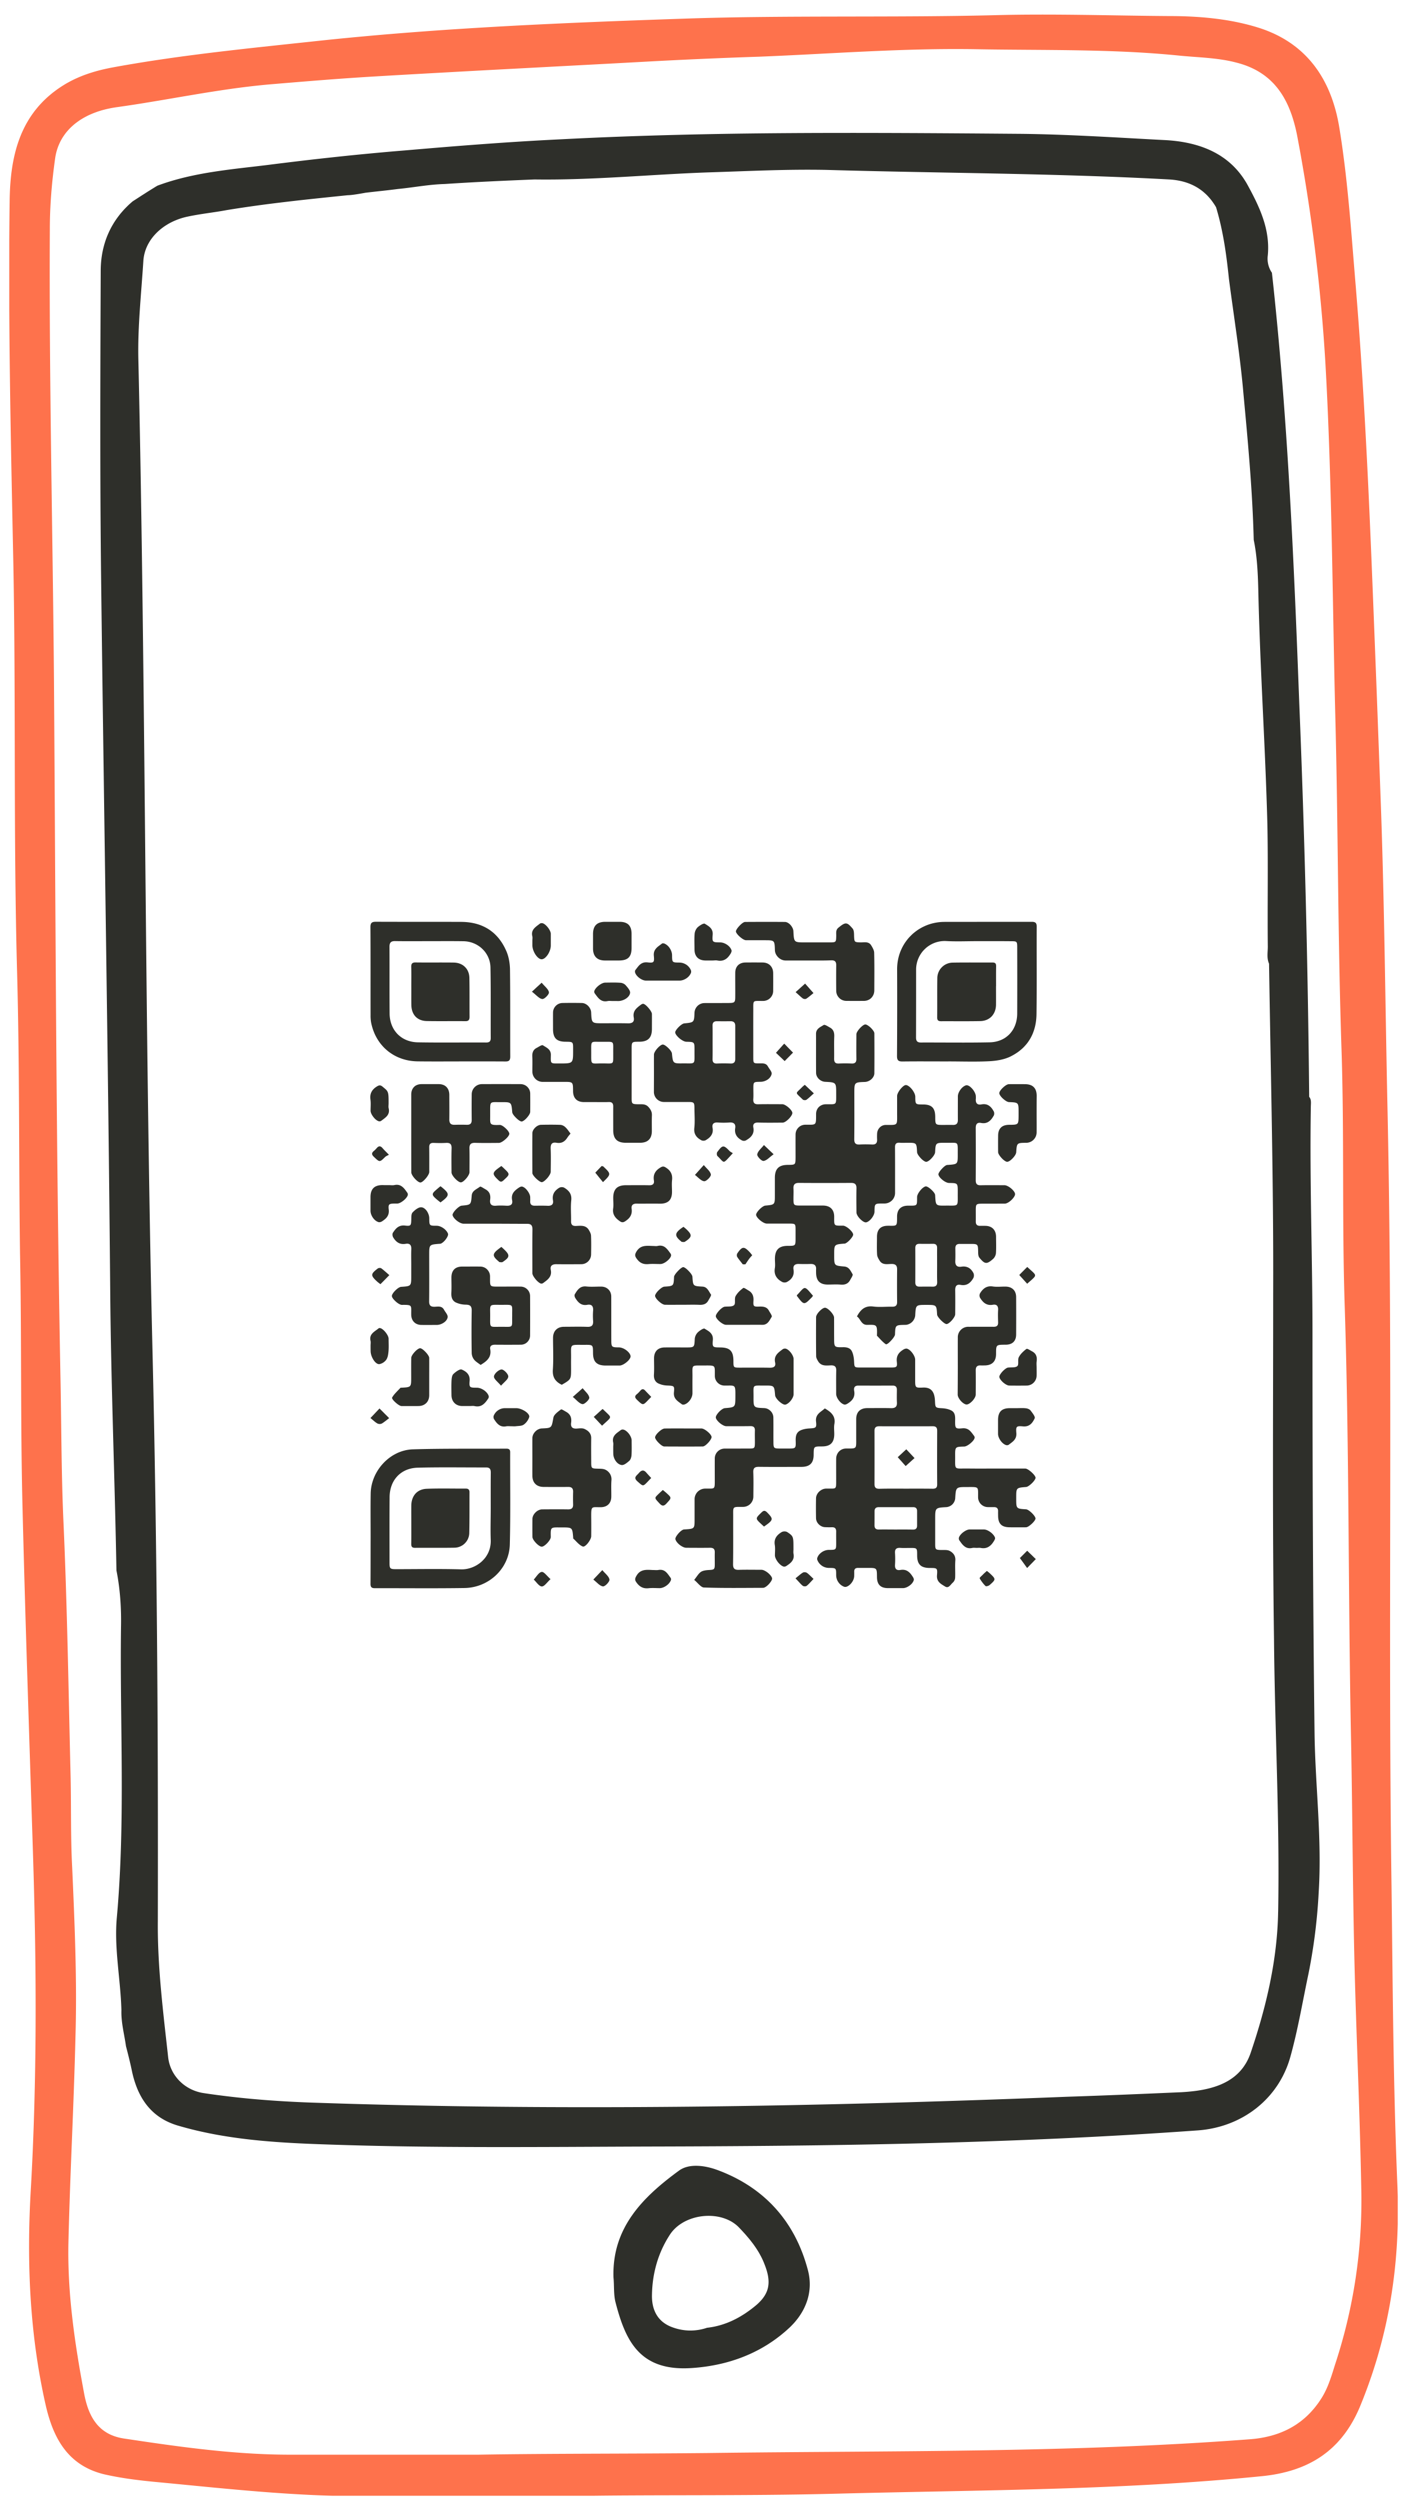
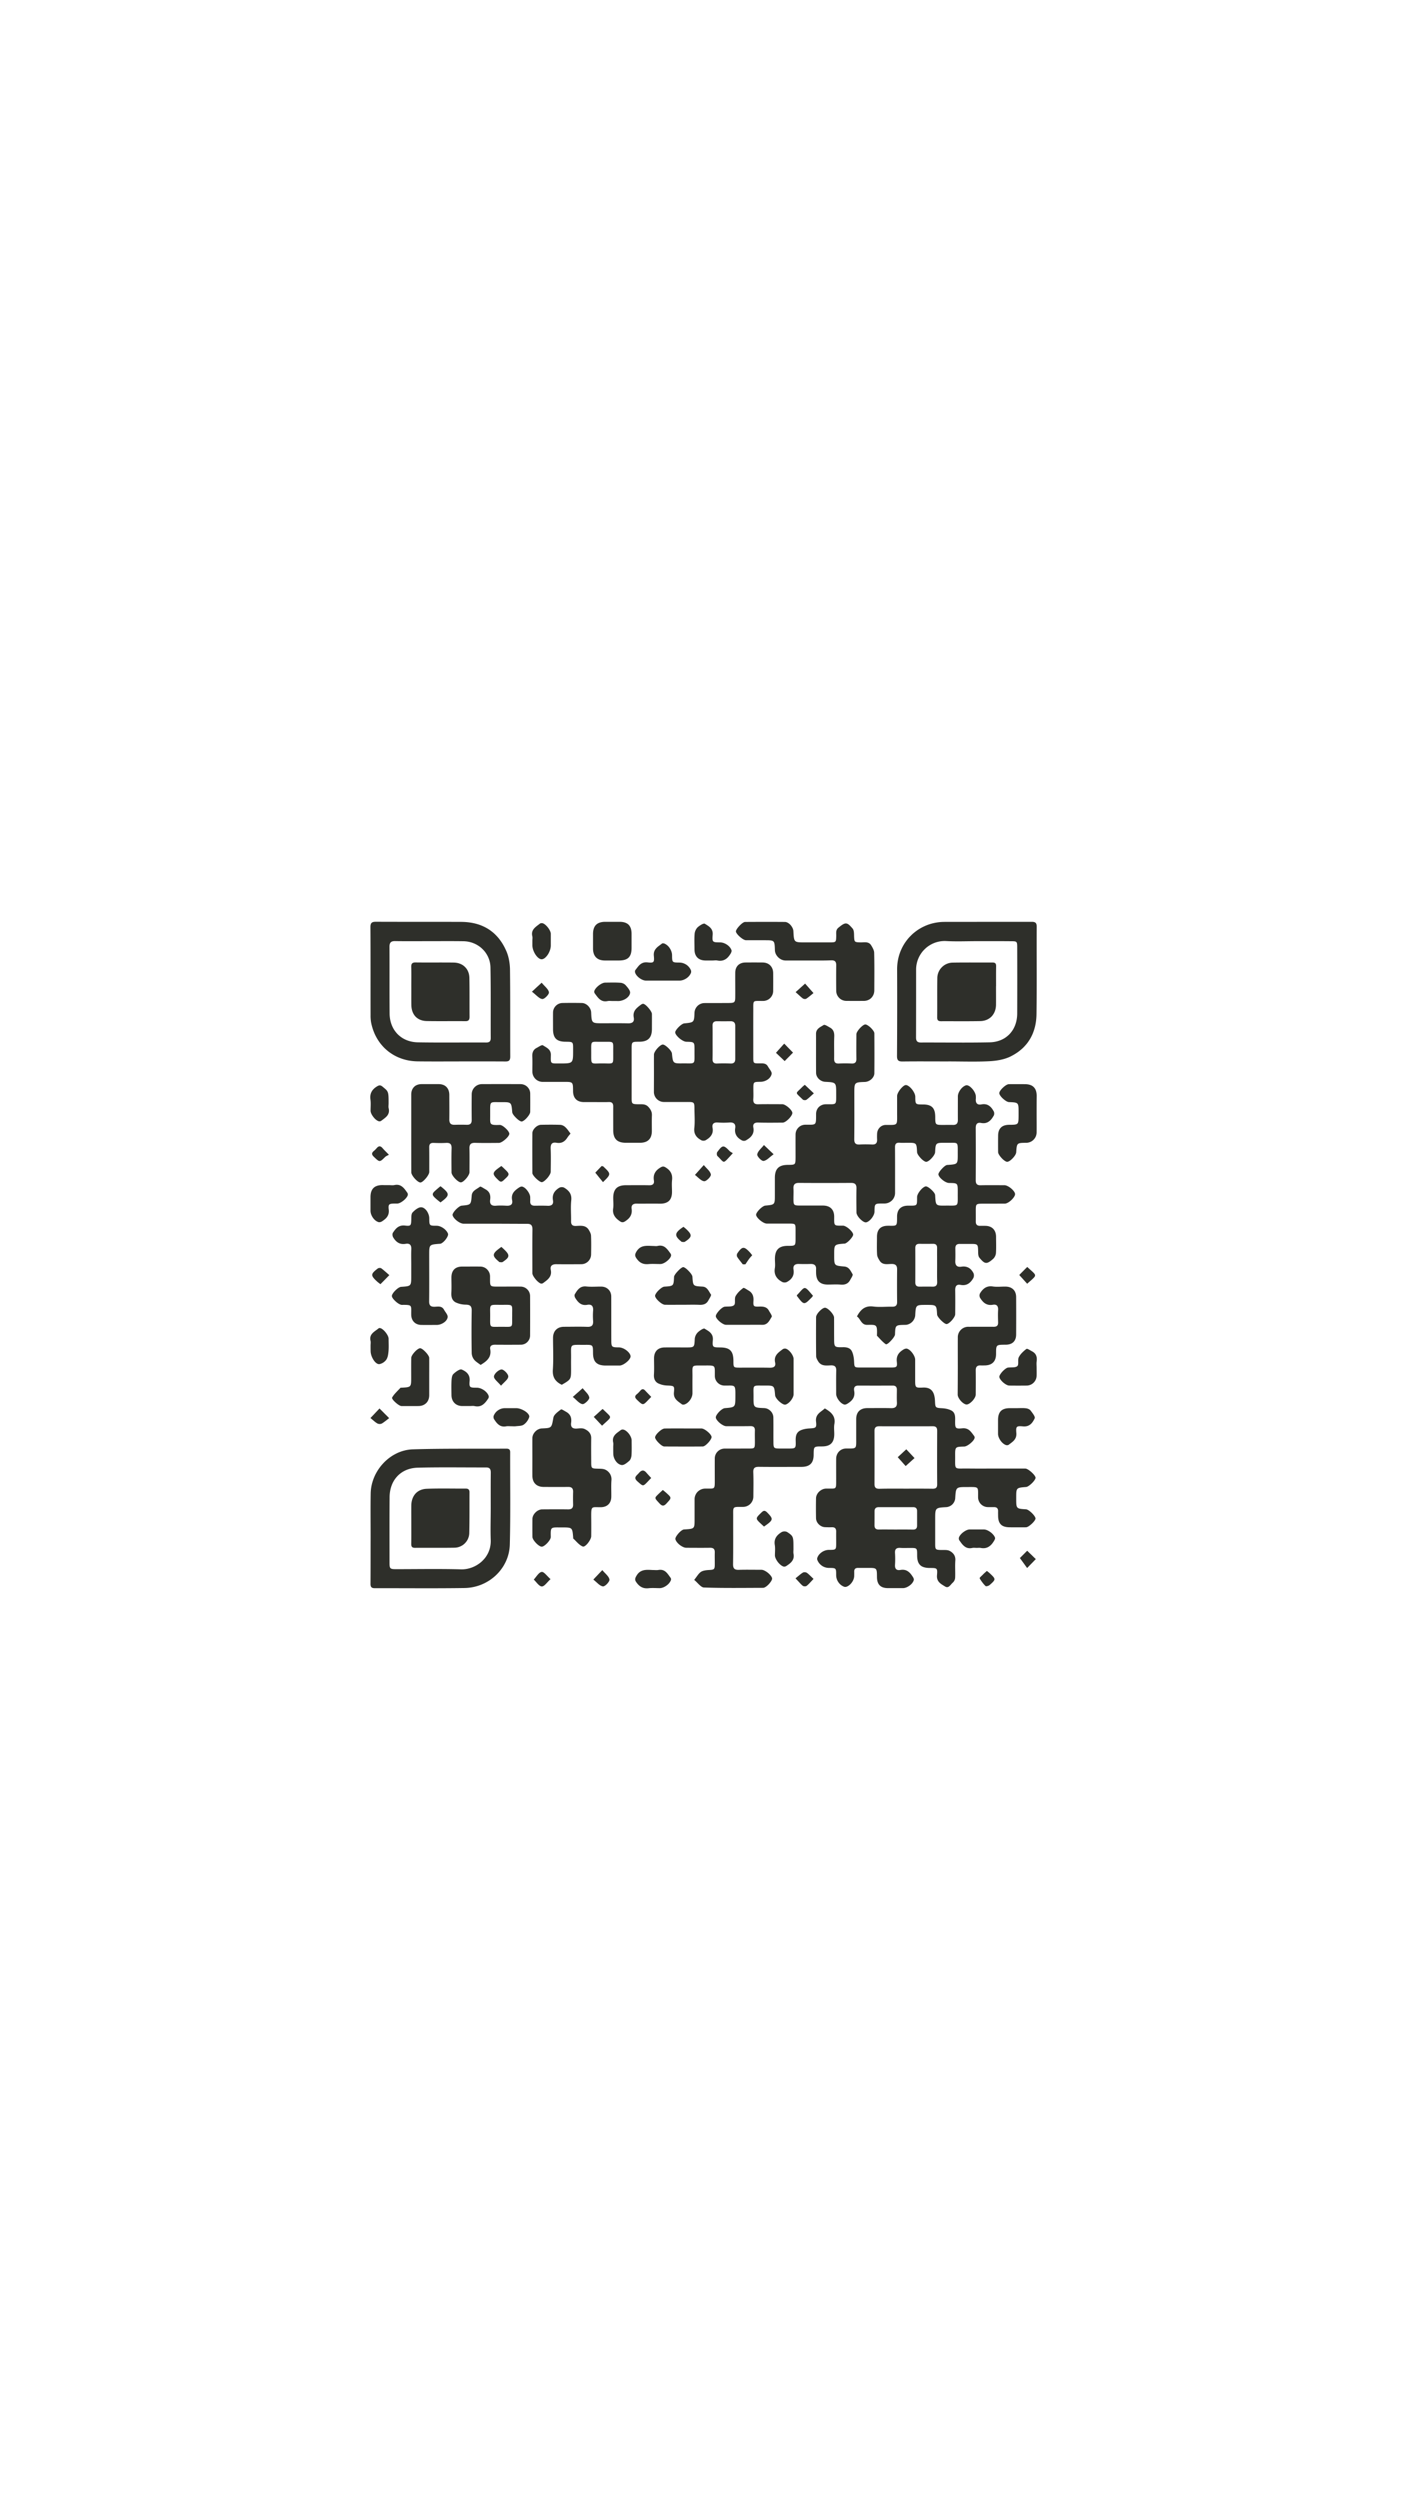
<svg xmlns="http://www.w3.org/2000/svg" width="76" height="135" fill="none">
  <g clip-path="url(#a)">
    <path fill="#FE724C" d="M75.478 117.935c-.224-5.331-.246-10.684-.313-16.036-.202-14.11.089-28.22-.224-42.308-.112-5.196-.157-10.415-.335-15.61a2719.63 2719.63 0 0 0-.514-13.506c-.202-4.972-.448-9.944-.85-14.894-.246-2.889-.425-5.8-.894-8.667-.425-2.643-1.788-4.636-4.449-5.443-1.542-.47-3.174-.604-4.784-.604C59.963.844 56.811.732 53.66.822 48.16.956 42.661.822 37.162 1c-6.617.224-13.212.493-19.784 1.187-3.734.403-7.49.762-11.178 1.433-1.006.18-1.99.47-2.883 1.053C1.08 6.13.567 8.392.522 10.744c-.09 6.607.067 13.214.201 19.82.135 7.325 0 14.67.202 21.994.134 5.04.089 10.079.156 15.118.09 4.547.022 9.116.134 13.685.157 6.405.38 12.81.581 19.216.18 5.89.202 11.803-.134 17.694-.223 3.852-.067 7.704.783 11.512.402 1.836 1.185 3.337 3.152 3.829.872.202 1.743.314 2.638.404 3.822.358 7.645.806 11.512.783 3.398-.022 6.819 0 11.044 0 4.27-.089 9.344 0 14.418-.134 7.646-.201 15.29-.179 22.914-.941 2.548-.246 4.359-1.366 5.365-3.829 1.587-3.875 2.168-7.817 1.99-11.96Zm-3.309 9.586c-.224.694-.402 1.388-.805 2.015-.916 1.434-2.258 2.083-3.912 2.195-9.724.739-19.47.605-29.217.739-4.248.045-8.495.023-12.385.09H15.68c-3.018 0-6.014-.426-8.987-.874-1.319-.201-1.9-1.097-2.146-2.419-.514-2.732-.916-5.464-.85-8.219.09-3.696.291-7.369.38-11.064.09-3.046-.044-6.092-.178-9.138-.09-1.702-.045-3.404-.09-5.129-.111-4.502-.178-9.004-.38-13.505-.111-2.486-.111-4.972-.156-7.458-.246-12.7-.268-25.398-.358-38.12-.067-8.085-.268-16.17-.223-24.255 0-1.3.111-2.576.29-3.853.224-1.478 1.453-2.463 3.286-2.732 2.75-.38 5.477-.986 8.25-1.232 1.855-.157 3.733-.313 5.588-.425 4.94-.292 9.858-.538 14.799-.807 2.034-.112 4.068-.201 6.103-.268 3.912-.157 7.801-.47 11.714-.404 3.62.068 7.265-.022 10.886.336 1.05.112 2.124.112 3.152.381 2.08.515 2.929 2.016 3.309 3.964a96.838 96.838 0 0 1 1.52 12.207c.358 6.338.38 12.699.536 19.037.157 6.025.135 12.027.336 18.052.156 4.68.022 9.34.178 14.02.246 7.727.18 15.454.336 23.158.09 4.502.09 9.004.223 13.506.112 3.695.269 7.368.336 11.064a28.23 28.23 0 0 1-1.364 9.138Z" />
    <path fill="#2E2F2A" d="M71.007 93.679c-.09-7.234-.112-14.491-.112-21.725 0-4.054-.157-8.108-.09-12.162 0-.201.045-.403-.089-.56-.067-7.1-.246-14.2-.536-21.276-.291-7.75-.626-15.522-1.476-23.226a1.345 1.345 0 0 1-.223-.94c.134-1.412-.447-2.621-1.096-3.808-.983-1.77-2.727-2.33-4.493-2.419-2.616-.134-5.231-.313-7.869-.336-8.204-.067-16.43-.134-24.635.291-2.839.135-5.678.359-8.517.605-2.481.202-4.94.47-7.4.784-2.011.246-4.046.403-5.968 1.12-.447.269-.894.56-1.341.85-1.163.986-1.722 2.285-1.722 3.763-.022 5.577-.044 11.132.023 16.709.156 12.833.38 25.666.492 38.522.044 4.972.245 9.944.335 14.939.201 1.007.268 2.038.246 3.068-.067 5.218.246 10.437-.224 15.655-.156 1.68.201 3.337.246 5.017-.022.672.157 1.299.246 1.949.112.425.224.873.313 1.299.29 1.411.984 2.531 2.459 2.979 2.638.783 5.387.94 8.092 1.03 5.746.201 11.513.134 17.258.112 9.948-.023 19.873-.157 29.799-.874 2.37-.179 4.36-1.702 4.985-4.009.403-1.456.648-2.934.961-4.412a29.97 29.97 0 0 0 .56-4.457c.178-2.867-.18-5.689-.224-8.488Zm-1.968 9.563c-.044 2.621-.648 5.151-1.475 7.593-.559 1.679-2.146 2.06-3.755 2.15-2.057.089-4.136.179-6.193.246-13.591.538-27.205.784-40.797.314-1.945-.068-3.912-.224-5.835-.515-1.006-.157-1.788-.941-1.9-1.927-.268-2.441-.581-4.882-.559-7.346.023-10.302-.044-20.605-.29-30.907-.425-17.806-.358-35.611-.76-53.394-.045-1.792.156-3.584.268-5.353.067-1.165 1.05-2.105 2.347-2.396.716-.157 1.43-.225 2.146-.359 2.169-.358 4.36-.582 6.55-.806.224 0 .715-.09.961-.134.76-.09 1.051-.112 1.744-.202.917-.09 1.677-.246 2.526-.269 1.7-.112 3.242-.18 4.851-.246 3.13.045 6.237-.269 9.367-.381 2.146-.067 4.292-.18 6.438-.134 6.17.179 12.34.179 18.487.515 1.118.067 1.967.537 2.526 1.5.38 1.255.56 2.554.693 3.853.268 2.06.604 4.12.783 6.181.246 2.643.491 5.263.559 7.929.178.873.223 1.769.245 2.642.09 4.233.38 8.466.492 12.7.045 2.194 0 4.411.023 6.629 0 .313-.067.605.067.918.09 5.935.246 11.87.223 17.806 0 6.248-.044 12.475.045 18.723.045 4.883.313 9.765.224 14.67ZM43.645 122.615c-.671-2.575-2.28-4.434-4.807-5.397-.693-.269-1.61-.426-2.19.022-1.923 1.411-3.6 3.068-3.51 5.756.045.448 0 .918.112 1.344.536 2.06 1.296 3.74 4.135 3.539 1.968-.135 3.8-.807 5.276-2.195.894-.851 1.274-1.949.984-3.069Zm-2.84 1.904c-.76.627-1.609 1.075-2.615 1.187a2.774 2.774 0 0 1-1.855-.022c-.828-.292-1.14-.963-1.118-1.77.022-1.164.335-2.262.961-3.225.76-1.187 2.817-1.388 3.756-.381.559.583 1.073 1.21 1.363 1.971.38.963.29 1.59-.491 2.24Z" />
  </g>
  <g fill="#2E2F2A" clip-path="url(#b)">
    <path d="M46.288 71.09c.198-.37.436-.592.881-.535.338.044.687.003 1.028.01.188.004.265-.077.261-.264a75.446 75.446 0 0 1 0-1.742c.004-.224-.09-.305-.308-.301-.22.003-.472.067-.63-.168-.066-.104-.137-.224-.143-.341-.02-.319-.007-.637-.007-.955 0-.399.198-.6.593-.6.492-.003.492.06.492-.495 0-.379.208-.586.586-.59h.024c.498 0 .468.024.472-.465 0-.188.278-.533.459-.576.12-.027.495.308.515.459.004.016 0 .033.004.05.03.532.03.536.556.529.746-.007.656.09.663-.67v-.074c0-.472 0-.472-.473-.478-.197-.004-.539-.275-.572-.456-.02-.114.325-.496.465-.516.017-.003.034-.003.05-.003.53-.04.53-.04.53-.566-.004-.74.063-.616-.623-.63h-.05c-.523 0-.523 0-.55.51-.01.174-.338.525-.485.519-.148-.007-.483-.362-.49-.523-.026-.506-.026-.506-.525-.506-.14 0-.278.01-.415-.003-.198-.013-.255.077-.251.261.006.817.003 1.635.003 2.452a.572.572 0 0 1-.566.57h-.097c-.442 0-.442 0-.449.445-.003.217-.261.539-.452.572-.164.027-.52-.331-.522-.532-.004-.432-.01-.868 0-1.3.006-.227-.087-.301-.305-.298-.931.007-1.862.007-2.796 0-.221-.003-.315.087-.302.305.01.18 0 .358 0 .54 0 .368.014.378.392.378h1.202c.389.003.606.217.606.6 0 .508-.033.488.473.485.177 0 .539.315.552.479.01.12-.318.475-.459.492h-.023c-.543.044-.543.044-.543.593v.05c0 .546 0 .546.546.593.258.02.345.241.446.412.036.06-.077.22-.134.325-.11.2-.285.26-.513.24-.227-.02-.459-.002-.686-.002-.432 0-.633-.205-.637-.644 0-.056-.003-.113 0-.17.017-.225-.097-.305-.308-.298a9.344 9.344 0 0 1-.612 0c-.218-.01-.335.08-.299.301.054.325-.097.532-.358.673a.304.304 0 0 1-.248 0c-.294-.157-.465-.388-.401-.753.026-.158.003-.325.003-.49 0-.495.21-.71.703-.71.412 0 .412 0 .412-.421v-.443c0-.324-.01-.334-.328-.338h-1.226c-.187 0-.542-.288-.576-.459-.027-.133.325-.495.496-.512.516-.05.516-.05.516-.566v-.931c0-.492.21-.703.713-.703.402-.004.402-.004.405-.412 0-.409-.003-.818 0-1.226a.526.526 0 0 1 .52-.53c.605-.006.588.068.588-.582 0-.301.225-.52.526-.523.596-.006.56.074.56-.576 0-.606 0-.606-.597-.636-.254-.013-.489-.234-.489-.486-.006-.703 0-1.406-.003-2.11 0-.274.238-.361.412-.472.06-.04.231.077.345.141.184.1.234.261.228.472-.017.399 0 .8-.007 1.203-.003.184.057.274.255.264.227-.01.458-.01.686 0 .19.01.265-.07.261-.258-.007-.442-.003-.884 0-1.323 0-.154.328-.515.476-.529.134-.013.495.322.495.48.004.72.007 1.44 0 2.156-.003.241-.254.459-.509.469-.572.02-.572.02-.572.606 0 .827.006 1.651-.004 2.478-.003.228.077.309.298.295.221-.013.443-.01.663 0 .205.01.282-.084.272-.278a2.926 2.926 0 0 1 0-.295c.006-.27.207-.485.475-.485.663 0 .606.05.606-.637v-.93c0-.178.285-.547.446-.583a.126.126 0 0 1 .07.003c.201.057.462.405.466.623.003.419.003.419.418.419.47 0 .657.19.66.67.003.435.003.435.439.435.17 0 .345-.004.515 0 .188.006.268-.08.268-.265-.003-.425 0-.85 0-1.276 0-.228.215-.526.426-.593a.15.15 0 0 1 .093-.003c.198.047.452.385.452.596 0 .04.004.084 0 .124-.023.231.07.355.305.308.335-.063.523.12.663.379.034.06.034.17-.003.23-.147.262-.338.46-.683.393-.208-.04-.288.063-.288.274.006.941.006 1.88 0 2.82 0 .201.073.278.274.271.426-.01.851-.003 1.276-.003.194 0 .536.275.573.459.033.164-.335.533-.55.536-.415.003-.833 0-1.248.003-.295.004-.319.027-.322.325 0 .211.003.425 0 .636-.003.165.074.242.238.235.09-.003.18 0 .271 0 .365.003.583.22.586.59 0 .294.014.589-.006.883a.5.5 0 0 1-.144.305c-.352.312-.46.302-.754-.063-.057-.07-.064-.198-.064-.298-.01-.44-.006-.44-.452-.44-.18 0-.358.004-.539 0-.164-.003-.241.071-.241.235.003.228.007.46-.003.687-.01.238.1.341.325.308.31-.05.522.084.656.345a.32.32 0 0 1-.007.271c-.15.261-.355.432-.693.365-.214-.04-.288.08-.285.285.007.432.004.867 0 1.3 0 .17-.325.532-.469.532-.127 0-.498-.372-.509-.51-.03-.525-.03-.525-.576-.525-.576 0-.576 0-.606.573a.567.567 0 0 1-.502.505h-.05c-.52.01-.52.01-.54.523-.006.14-.415.583-.498.522-.178-.124-.319-.298-.473-.455-.01-.01-.003-.03-.003-.047.02-.576-.027-.55-.532-.543-.322.004-.352-.324-.55-.455Zm4.33-2.752c0-.311-.003-.62 0-.931.004-.164-.06-.241-.227-.238-.238.003-.472.007-.71 0-.164-.003-.241.06-.241.228.003.62.003 1.239 0 1.859 0 .167.08.23.24.227.228-.003.456-.006.687 0 .191.007.262-.08.255-.264-.01-.295-.004-.59-.004-.881Z" />
    <path d="M53.642 79.306h1.742c.15 0 .539.345.552.49.014.13-.351.492-.509.505-.535.043-.535.043-.535.576v.05c0 .546 0 .546.532.58.157.01.52.368.509.502-.01.134-.365.466-.512.469-.285.003-.573.003-.858 0-.462 0-.65-.184-.65-.643 0-.074-.003-.147 0-.221.004-.15-.066-.228-.22-.225-.124 0-.245.004-.369-.003a.534.534 0 0 1-.492-.506c-.007-.616.074-.576-.586-.576-.613 0-.613 0-.65.617a.522.522 0 0 1-.475.468c-.606.034-.606.034-.606.654v1.322c0 .319.02.332.331.339.154.003.328-.017.452.05.188.097.322.258.305.512-.023.308.003.623-.01.931a.395.395 0 0 1-.124.268c-.124.097-.221.335-.419.211-.214-.134-.468-.25-.438-.606.033-.392.006-.395-.375-.395-.5 0-.697-.194-.697-.683 0-.399 0-.399-.388-.399-.171 0-.345.01-.516-.003-.208-.014-.305.057-.291.278a5.04 5.04 0 0 1 0 .636c-.014.218.083.315.288.278.348-.063.529.14.686.392.027.043.054.11.04.154-.053.214-.358.435-.586.435h-.81c-.402-.003-.59-.194-.593-.602-.003-.49-.003-.49-.502-.49-.171 0-.342.004-.516 0-.14-.003-.214.057-.211.205.003.074 0 .147 0 .22 0 .239-.194.517-.422.594a.226.226 0 0 1-.14-.007.676.676 0 0 1-.413-.623c0-.385 0-.385-.398-.388a.674.674 0 0 1-.616-.422.194.194 0 0 1 0-.138c.09-.237.355-.412.623-.415.392 0 .392 0 .392-.395 0-.198-.004-.392 0-.59.003-.164-.068-.244-.235-.237a4.526 4.526 0 0 1-.368-.004c-.251-.01-.483-.234-.486-.485-.007-.359-.007-.72 0-1.079.007-.268.271-.516.546-.519.586-.01.54.094.542-.56 0-.35-.003-.703 0-1.054.004-.308.228-.546.53-.55.6-.003.552.044.552-.586v-1.004c0-.379.218-.593.603-.593.425 0 .85-.007 1.276.003.228.007.335-.073.321-.311-.013-.228-.003-.46-.003-.687 0-.154-.074-.22-.224-.22-.62.003-1.243.003-1.862 0-.218 0-.248.14-.218.294.06.341-.12.536-.378.69-.044.026-.108.05-.154.04-.208-.047-.443-.362-.443-.58 0-.415-.006-.833.004-1.249.007-.214-.08-.294-.288-.288-.251.01-.52.05-.683-.21-.054-.088-.114-.188-.114-.282-.01-.703-.007-1.407-.004-2.11 0-.18.345-.526.493-.51.16.018.479.363.479.533.003.369 0 .737.003 1.102 0 .496 0 .506.489.496.208-.003.392.05.475.231.074.157.104.348.114.526.017.335.01.341.349.341h1.64c.305 0 .352-.02.319-.314-.037-.322.114-.51.358-.657.05-.03.124-.06.178-.05.197.037.455.385.455.596v1.079c0 .432 0 .448.425.428.238-.01.432.057.54.255.076.137.1.318.107.479.016.355.023.362.378.382.17.01.352.043.499.12.231.117.214.358.21.583-.002.375.014.418.383.382.355-.037.485.204.65.422a.14.14 0 0 1 .02.09c-.02.164-.386.469-.56.472-.492.014-.495.014-.492.506.007.79-.09.673.67.68.465.007.924.003 1.38.003Zm-4.721 1.085c.482 0 .964-.003 1.446.004.171.003.255-.044.255-.235-.007-.964-.004-1.929 0-2.893 0-.178-.067-.248-.245-.245-.964.003-1.929.003-2.893 0-.18 0-.248.077-.248.251.003.958.003 1.913 0 2.87 0 .192.077.258.265.255.472-.013.947-.007 1.42-.007Zm-.54 2.207c.312 0 .62-.003.931.004.158.003.225-.067.225-.218V81.6c0-.137-.067-.21-.211-.21h-1.859c-.15 0-.228.07-.228.22 0 .252 0 .506-.003.757 0 .164.074.235.241.231.298-.006.603 0 .904 0Z" />
    <path d="M37.498 85.318c.147-.184.23-.338.358-.429.107-.073.265-.093.405-.103.332-.017.348-.024.348-.352 0-.198-.006-.392 0-.59.007-.187-.07-.264-.26-.26-.426.006-.851.002-1.277 0-.214 0-.549-.265-.589-.466-.027-.131.295-.5.455-.523.017-.003.034 0 .05-.003.53-.034.53-.034.53-.556v-1.079a.577.577 0 0 1 .566-.569c.552-.007.525.08.525-.53 0-.357-.003-.72 0-1.078a.535.535 0 0 1 .553-.552c.432-.003.867 0 1.3-.003.3 0 .31-.014.314-.325 0-.211-.007-.426 0-.637.007-.177-.063-.25-.244-.248-.432.007-.868.004-1.3.004-.187 0-.535-.285-.566-.459-.026-.144.309-.502.486-.516.57-.047.566-.047.57-.63.003-.673.006-.585-.58-.589a.525.525 0 0 1-.53-.542c-.003-.56.054-.546-.548-.543-.777.007-.65-.084-.66.666-.003.278 0 .556 0 .834 0 .248-.208.54-.439.607-.04.013-.107.01-.137-.014-.214-.164-.462-.291-.425-.646.036-.355.006-.348-.369-.365a1.223 1.223 0 0 1-.475-.114c-.191-.094-.252-.275-.235-.496.017-.284.004-.572.004-.857 0-.375.21-.59.586-.59.375-.003.753 0 1.128 0 .472 0 .462 0 .486-.468a.567.567 0 0 1 .164-.345c.1-.097.308-.238.368-.201.215.134.472.25.446.606-.034.405-.007.405.401.408.52.004.707.195.71.727 0 .365 0 .365.366.365.532 0 1.061-.006 1.594.004.217.003.341-.064.29-.292-.076-.365.175-.529.41-.706a.22.22 0 0 1 .157-.034c.187.04.432.362.432.556v1.912c0 .201-.251.516-.442.556-.154.034-.543-.318-.556-.505-.044-.523-.044-.526-.556-.523-.707.004-.606-.08-.61.613-.003.58 0 .58.577.603.26.01.492.238.495.506.007.432 0 .867.004 1.3 0 .364.013.378.368.378h.415c.422 0 .432 0 .419-.416-.007-.227.023-.438.23-.549.148-.077.332-.11.5-.12.358-.02.408-.024.368-.376-.043-.398.258-.505.476-.706.328.194.592.401.515.844-.03.174-.006.358-.006.539 0 .462-.205.67-.663.67-.446 0-.446 0-.45.448 0 .453-.21.657-.669.657-.76 0-1.52.007-2.28-.003-.231-.004-.322.06-.312.301.017.432.007.867.004 1.3a.556.556 0 0 1-.546.562c-.61.003-.54-.05-.543.563-.003.84.007 1.684-.007 2.525-.003.238.077.318.309.311.408-.013.817-.003 1.225-.003.191 0 .533.275.573.456.03.137-.308.515-.48.519-1.06.003-2.126.02-3.187-.017-.171.007-.345-.255-.54-.412ZM35.324 57.982c0-.345-.003-.686 0-1.031 0-.171.312-.523.47-.543.13-.013.485.325.501.48.054.538.054.545.593.538.697-.006.623.1.626-.626v-.097c0-.435 0-.435-.442-.445-.204-.004-.582-.322-.6-.5-.01-.13.332-.478.49-.492.532-.053.532-.053.552-.59a.546.546 0 0 1 .52-.508c.441-.004.884 0 1.322-.004.335-.003.359-.026.359-.368.003-.425-.004-.85 0-1.276.003-.332.217-.54.552-.543.312-.003.62-.003.931 0 .335.004.56.228.566.566.003.319.003.637 0 .958a.545.545 0 0 1-.556.553c-.576.006-.515-.074-.519.529-.003.834 0 1.668 0 2.502 0 .341 0 .341.338.341.171 0 .349-.023.452.164.074.134.225.289.201.406-.05.258-.345.425-.606.425-.381.004-.381.004-.381.375 0 .188.01.375-.004.563-.01.197.064.281.268.274.432-.01.867-.003 1.3-.003.17 0 .518.295.542.459.023.154-.342.536-.523.536-.442.003-.884.01-1.322-.004-.208-.006-.298.078-.261.272.066.358-.145.546-.41.696a.246.246 0 0 1-.21-.006c-.255-.138-.409-.335-.362-.653.037-.228-.07-.329-.308-.312a4.49 4.49 0 0 1-.636 0c-.214-.013-.315.077-.278.285.064.331-.12.526-.372.673a.278.278 0 0 1-.23.003c-.259-.14-.42-.328-.383-.663.037-.338.01-.686.007-1.028 0-.365-.017-.378-.368-.378-.432 0-.868.003-1.3 0a.543.543 0 0 1-.522-.53c0-.328.003-.663.003-.998Zm3.168-1.684c0 .294.004.59-.003.884-.003.17.053.258.238.251.244-.01.489-.01.736 0 .181.007.252-.077.252-.248v-1.788c0-.174-.088-.251-.258-.248-.245.003-.49.003-.737 0-.164 0-.234.077-.231.241.007.302.003.606.003.908ZM51.228 57.32c-.824 0-1.651-.008-2.475.003-.218.003-.301-.057-.301-.288.01-1.561.013-3.122.006-4.683-.006-1.45 1.136-2.565 2.562-2.568 1.567-.004 3.138 0 4.709-.004.2 0 .271.06.268.265-.007 1.57.01 3.138-.01 4.709-.01 1.041-.476 1.849-1.42 2.307-.339.164-.75.228-1.132.248-.734.037-1.47.01-2.207.01Zm1.547-6.495c-.563 0-1.128.027-1.691-.007a1.545 1.545 0 0 0-1.6 1.558c0 1.219 0 2.435-.004 3.654 0 .184.067.268.258.268 1.242-.004 2.484.017 3.724-.01.89-.02 1.48-.66 1.483-1.551.004-1.192.004-2.385 0-3.58 0-.312-.017-.328-.311-.328-.617-.007-1.236-.004-1.859-.004ZM24.792 57.32c-.743 0-1.487.006-2.23-.004-1.28-.014-2.277-.85-2.518-2.107a2.17 2.17 0 0 1-.027-.388c-.004-1.584.003-3.169-.007-4.756 0-.228.074-.288.295-.288 1.537.007 3.07 0 4.608.007 1.138.006 1.976.519 2.434 1.57.134.305.195.663.201.998.02 1.568.007 3.139.014 4.706 0 .204-.067.268-.268.264-.834-.006-1.668-.003-2.502-.003Zm-1.544-6.495c-.63 0-1.259.007-1.888-.003-.225-.007-.322.063-.322.305.007 1.202-.003 2.4.007 3.603.006.898.623 1.54 1.517 1.558 1.232.023 2.468.003 3.7.01.178 0 .248-.067.245-.248-.007-1.266.01-2.532-.014-3.801-.013-.794-.666-1.41-1.46-1.42-.592-.01-1.189-.004-1.785-.004ZM20.02 83.014c0-.784-.01-1.571.003-2.355.017-1.232 1.049-2.354 2.281-2.391 1.681-.05 3.366-.027 5.05-.037.144 0 .208.054.204.201-.006 1.658.024 3.32-.02 4.977-.033 1.29-1.125 2.324-2.438 2.348-1.617.026-3.235.006-4.856.01-.19 0-.234-.08-.23-.251.006-.834.003-1.668.006-2.502Zm6.487-1.554c0-.647-.004-1.29.003-1.936 0-.177-.05-.278-.248-.278-1.232.003-2.468-.02-3.7.013-.914.024-1.51.674-1.517 1.588-.01 1.186-.004 2.368-.004 3.553 0 .308.03.339.335.339 1.176 0 2.355-.024 3.527.01.763.023 1.647-.587 1.604-1.598-.02-.563 0-1.125 0-1.691ZM32.143 59.516h-.59c-.388 0-.599-.21-.599-.6-.003-.492-.003-.492-.496-.492-.391 0-.783.004-1.175 0a.556.556 0 0 1-.526-.532c-.003-.268.01-.54-.003-.81-.014-.215.033-.39.234-.493.11-.057.282-.178.338-.14.185.12.433.214.43.515-.01.503-.038.466.485.466.716 0 .716 0 .716-.707v-.074c0-.388 0-.388-.395-.392-.495 0-.69-.194-.69-.69 0-.294-.003-.589 0-.884a.52.52 0 0 1 .503-.519c.351-.007.703-.007 1.055 0 .25.004.489.251.502.503.027.592.027.592.616.592.459 0 .914-.006 1.373.004.231.006.355-.08.312-.312-.07-.361.167-.532.405-.706a.19.19 0 0 1 .11-.037c.14.02.462.402.466.546.003.27 0 .539 0 .81 0 .482-.211.693-.693.693-.402 0-.402 0-.402.409v2.622c0 .325.016.339.351.345.201.004.399-.033.563.154.124.138.19.272.18.456-.01.278-.003.556-.003.834 0 .422-.22.636-.643.636h-.76c-.469 0-.683-.21-.683-.676 0-.426-.003-.851 0-1.276.003-.178-.067-.255-.244-.248-.245.01-.49.003-.737.003Zm.981-2.646c-.01-.703.094-.6-.613-.61h-.023c-.586.01-.556-.1-.553.547.004.746-.063.616.627.62.63.003.555.086.562-.557ZM28.757 78.713c0-.351-.003-.703 0-1.054.004-.262.251-.51.513-.52.545-.023.519-.026.622-.582.03-.171.248-.319.406-.442.037-.03.184.073.274.123.241.128.315.332.278.593-.033.231.07.332.308.315.138-.01.295-.033.412.02.198.09.369.235.365.5-.006.415-.003.833 0 1.248 0 .396 0 .389.389.399.134.003.288.003.398.067a.565.565 0 0 1 .305.566c-.02.291-.003.59-.007.88-.003.35-.214.56-.559.567-.512.007-.53-.097-.526.539.004.342.004.687 0 1.028 0 .188-.321.613-.458.556-.198-.08-.346-.281-.513-.432-.01-.007-.003-.03-.003-.047-.044-.552-.044-.552-.61-.552h-.05c-.563 0-.56-.04-.55.515.004.165-.327.516-.481.526-.154.01-.506-.348-.51-.526a47.205 47.205 0 0 1 0-.98c.004-.249.268-.507.523-.51.465-.003.931-.007 1.396 0 .198.003.285-.07.278-.271a10.94 10.94 0 0 1 0-.663c.007-.198-.073-.282-.274-.278-.442.006-.881.003-1.323 0-.382-.004-.603-.228-.603-.607-.003-.325 0-.65 0-.978ZM22.214 61.167v-2.06c0-.344.214-.559.556-.562h.93c.355.003.566.218.57.58 0 .441.006.884 0 1.322-.004.208.077.302.288.295.22-.007.442-.007.663 0 .19.003.261-.084.258-.268a62.226 62.226 0 0 1 0-1.373.554.554 0 0 1 .552-.556c.694-.003 1.39-.003 2.083 0 .292 0 .526.228.526.516.003.328.003.653 0 .981 0 .157-.308.502-.455.523-.124.016-.503-.349-.516-.5-.047-.549-.047-.549-.586-.545-.657.003-.603-.088-.606.602v.074c.006.513-.077.576.515.553.168-.007.533.348.52.485-.017.158-.389.483-.56.486-.425.003-.85.01-1.276-.003-.234-.007-.325.07-.318.308.01.425.003.85.003 1.276 0 .167-.294.522-.452.549-.144.027-.519-.355-.519-.536-.003-.432-.01-.867.004-1.3.006-.224-.077-.307-.302-.294-.22.013-.442.01-.663 0-.18-.007-.248.064-.244.245.006.442.003.88.003 1.322 0 .165-.315.543-.465.57-.144.023-.506-.365-.506-.55-.003-.72-.003-1.43-.003-2.14ZM26.735 66.084h-1.692c-.207 0-.552-.268-.596-.46-.03-.126.325-.498.49-.515.502-.047.502-.047.542-.542.02-.275.278-.345.445-.483.037-.03.198.087.298.141.224.12.288.315.255.556-.034.238.06.352.314.331.188-.016.375-.01.563 0 .224.014.358-.066.308-.304-.07-.349.144-.526.389-.687.043-.027.107-.053.154-.043.194.043.435.375.435.582 0 .067.003.131 0 .198-.013.177.07.254.244.254.238-.003.473-.006.71.004.211.007.312-.09.275-.295-.057-.318.09-.532.348-.683a.3.3 0 0 1 .252-.004c.254.151.425.339.388.687-.04.372-.003.75-.01 1.125-.004.191.074.265.261.258.258-.01.536-.057.7.221.057.094.114.201.117.305.014.335.01.67.004 1.005a.533.533 0 0 1-.543.536c-.442.003-.884.006-1.323 0-.22-.004-.361.07-.311.311.074.365-.174.53-.409.704a.172.172 0 0 1-.11.033c-.154-.02-.476-.398-.476-.56 0-.783-.007-1.567.004-2.354.003-.23-.07-.321-.308-.315-.573 0-1.146-.006-1.718-.006ZM43.653 51.87h-1.226c-.288-.003-.56-.268-.57-.55-.016-.545-.016-.545-.555-.545h-1.005c-.16 0-.519-.315-.546-.466-.02-.12.345-.519.493-.522.72-.004 1.436-.007 2.156 0 .211.003.446.278.456.499.03.606.03.606.63.606h1.322c.352 0 .355-.01.362-.355.003-.157-.037-.315.124-.445.372-.298.449-.315.76.053.08.094.077.271.08.409.014.318.02.328.335.338.204.007.442-.067.583.15.077.125.164.269.167.406.017.676.01 1.356.007 2.033 0 .328-.241.57-.563.57-.318.003-.636.003-.954 0a.548.548 0 0 1-.54-.543 62.226 62.226 0 0 1 0-1.373c.004-.198-.066-.282-.27-.275-.412.017-.828.01-1.246.01ZM25.96 73.71c-.123-.097-.257-.17-.347-.281a.62.62 0 0 1-.134-.345 66.289 66.289 0 0 1 0-2.305c.003-.254-.09-.321-.328-.324a1.296 1.296 0 0 1-.526-.118c-.204-.097-.255-.291-.245-.519.017-.278.004-.556.004-.834.003-.381.204-.586.582-.586.328 0 .653-.003.982 0 .287.004.519.238.522.53.003.592-.05.552.56.552.357 0 .72-.003 1.078 0a.513.513 0 0 1 .525.52c.004.702.004 1.406 0 2.11a.5.5 0 0 1-.505.508c-.466.004-.931.004-1.397 0-.17 0-.285.07-.251.245.077.435-.184.646-.52.847Zm1.706-2.642c-.01-.664.103-.603-.597-.603-.67 0-.592-.064-.592.586 0 .696-.067.596.6.6.672-.004.578.086.588-.584ZM51.737 73.77c0-.516-.003-1.028 0-1.544a.563.563 0 0 1 .583-.576c.448 0 .897-.003 1.346 0 .177.003.254-.064.248-.244-.007-.222-.014-.443 0-.663.013-.215-.08-.319-.285-.282-.342.06-.54-.127-.693-.382a.27.27 0 0 1-.004-.227c.154-.258.355-.43.694-.379.224.034.455.004.686.007.358.003.576.214.576.572.004.67.004 1.34 0 2.01 0 .358-.2.553-.56.556h-.023c-.502.003-.502.003-.502.492 0 .412-.21.623-.623.627-.067 0-.13.003-.197 0-.198-.014-.282.073-.278.274.006.432.003.868 0 1.3 0 .197-.308.532-.49.536-.18.003-.485-.325-.485-.536.004-.51.007-1.025.007-1.54ZM30.345 74.782c-.342-.164-.51-.402-.483-.81.04-.57.01-1.143.01-1.716 0-.378.225-.606.596-.606.416 0 .834-.013 1.25.003.254.01.335-.09.318-.328a3.622 3.622 0 0 1 0-.539c.02-.241-.07-.368-.318-.322-.325.058-.5-.137-.647-.375-.033-.053-.053-.15-.023-.197.14-.228.278-.456.623-.419.264.03.539.004.807.007.311.003.539.224.539.536.003.777 0 1.554.003 2.33 0 .403.014.413.412.416.235.003.543.211.62.425.01.03.013.064.006.094-.043.188-.395.462-.592.462h-.737c-.496 0-.697-.197-.697-.686-.003-.432-.003-.436-.442-.432-.87.006-.733-.09-.743.74-.004.187 0 .375 0 .563 0 .562 0 .562-.502.854ZM22.214 68.298c0-.278-.01-.556.003-.834.01-.225-.08-.332-.301-.295-.325.057-.53-.097-.68-.352-.037-.063-.05-.18-.017-.237.15-.235.315-.436.66-.396.321.037.328-.003.338-.345.003-.127-.003-.291.07-.365.124-.13.315-.288.47-.278.237.014.431.349.431.596.003.402.003.402.402.402.234 0 .536.215.61.432.046.134-.245.51-.416.54-.017.003-.033.003-.05.003-.55.043-.55.043-.55.603 0 .834.007 1.668-.003 2.498-.003.228.08.305.298.298.181-.006.386-.057.503.158.073.134.217.281.2.405-.036.238-.337.415-.585.419-.278 0-.556.003-.834 0-.332-.004-.543-.218-.55-.55v-.023c-.006-.49.078-.516-.505-.51-.164.004-.522-.317-.54-.468-.016-.144.329-.496.5-.506.546-.037.546-.037.546-.6v-.595ZM55.993 60.136c0 .341.004.686 0 1.028a.563.563 0 0 1-.559.55c-.509.006-.509.006-.542.511-.01.178-.339.523-.493.516-.147-.006-.482-.361-.485-.522a38.03 38.03 0 0 1 0-.881c0-.395.2-.593.6-.596.501-.003.501-.003.505-.5v-.17c0-.536 0-.536-.52-.556-.167-.007-.522-.331-.522-.482-.003-.144.352-.486.52-.486.284-.003.572-.003.857 0 .432 0 .643.208.643.636-.004.315-.004.634-.004.952ZM35.093 64.999c-.228 0-.459.007-.686 0-.208-.007-.318.074-.288.285.04.297-.087.492-.325.652-.12.084-.201.094-.322.007-.244-.17-.398-.365-.351-.686.026-.184.003-.375.003-.563 0-.479.214-.69.693-.69.416 0 .834-.007 1.25.003.187.004.284-.07.254-.258-.05-.31.067-.522.335-.69.124-.076.19-.087.318-.003.255.164.362.369.328.674-.023.21-.003.425-.003.636 0 .432-.208.636-.64.636-.187-.003-.378-.003-.566-.003ZM33.07 51.87h-.391c-.419 0-.643-.224-.647-.64v-.783c0-.456.215-.667.67-.667h.76c.446 0 .653.208.653.653v.76c0 .483-.197.674-.68.677h-.364ZM30.817 61.214c-.064.084-.12.144-.164.211-.138.221-.319.335-.59.288-.25-.043-.328.074-.318.318.017.416.007.834.003 1.25 0 .164-.321.539-.475.559-.12.017-.516-.348-.516-.492-.003-.717-.007-1.437 0-2.154 0-.208.255-.449.469-.452.352-.007.703-.01 1.052.003a.456.456 0 0 1 .268.134c.103.094.177.215.27.335ZM23.185 74.41v.93c0 .36-.235.59-.593.59-.301 0-.606.004-.907 0-.141 0-.556-.368-.503-.462.114-.198.298-.355.452-.526.007-.006.03 0 .047-.003.53-.027.53-.027.53-.553 0-.351-.004-.703.003-1.055 0-.164.338-.526.482-.522.134 0 .485.372.489.519.003.362 0 .72 0 1.082ZM36.898 70.461c-.325 0-.653.004-.978 0-.167 0-.515-.315-.535-.472-.017-.137.334-.492.498-.506.503-.033.503-.033.526-.532.007-.127.372-.516.493-.523.12-.006.489.372.499.513.033.509.033.512.539.539.274.013.338.258.462.422.037.047-.08.214-.137.322-.104.197-.272.25-.49.24-.287-.013-.582-.003-.877-.003ZM40.194 71.543c-.325 0-.654.003-.978 0-.178 0-.52-.288-.55-.452-.023-.134.319-.51.48-.526.173-.02.401.014.505-.084.094-.087.007-.341.08-.482.094-.174.255-.325.416-.445.04-.03.2.087.301.147.2.12.265.298.251.536-.02.318.004.332.328.321.208-.006.392.017.503.215.063.114.19.285.154.341-.12.188-.211.436-.513.43-.325-.008-.65 0-.977 0ZM35.797 52.955h-.905c-.22 0-.526-.224-.586-.435-.013-.04-.01-.107.017-.137.167-.215.301-.45.653-.412.342.037.375.003.342-.352-.037-.365.22-.492.438-.663.024-.02.077-.017.114-.007.235.08.432.375.432.637.004.391.004.391.395.395.268 0 .526.17.623.415.017.04.017.097.004.137-.084.235-.365.422-.62.422h-.907ZM25.372 75.93h-.392c-.355 0-.59-.23-.593-.592-.003-.262-.01-.523.003-.784.007-.124.024-.281.1-.355.125-.117.35-.285.45-.241.23.097.455.261.428.606-.03.368.004.375.385.375.262 0 .583.224.647.459a.182.182 0 0 1-.03.13c-.175.262-.366.486-.73.406-.084-.02-.178-.004-.268-.004Z" />
    <path d="M36.932 77.14h.954c.168 0 .516.287.55.448.026.13-.319.523-.476.526-.693.007-1.387.003-2.08 0-.144 0-.492-.355-.495-.489-.004-.144.351-.482.519-.482.341-.004.683-.004 1.028-.004ZM21.008 64c.097 0 .2.017.295-.003.365-.08.529.174.7.416a.17.17 0 0 1 .026.114c-.03.177-.378.465-.566.468h-.147c-.298.004-.351.03-.318.322.04.331-.14.499-.375.646-.047.03-.127.05-.178.034-.234-.07-.428-.359-.432-.61v-.737c0-.445.208-.653.65-.653.117.004.231.004.345.004ZM55.993 73.85c0 .148.004.295 0 .443a.543.543 0 0 1-.519.532c-.318.004-.636.004-.954 0-.184 0-.513-.288-.54-.462-.02-.13.312-.489.47-.51.174-.02.401.014.502-.08.094-.087.007-.344.08-.482.09-.174.251-.325.412-.445.044-.034.201.077.305.13.218.114.278.299.248.533-.017.114-.004.228-.004.341ZM54.925 76.044c.164 0 .328-.013.489.007.087.01.197.05.248.114.1.134.271.338.227.428-.11.238-.274.47-.63.436-.357-.034-.39 0-.36.362.026.341-.205.472-.416.632-.03.024-.097.027-.137.017-.221-.067-.436-.375-.436-.61v-.736c0-.456.195-.65.647-.65h.368ZM38.486 51.87h-.369c-.382 0-.603-.217-.603-.593 0-.284-.016-.572.007-.854a.582.582 0 0 1 .16-.345c.108-.097.322-.234.39-.194.204.13.451.248.425.59-.034.415-.007.415.408.418.251.004.543.201.61.429.013.05-.017.124-.047.174-.161.271-.375.442-.717.375-.084-.017-.174 0-.264 0ZM52.762 83.59c-.08 0-.168-.014-.245.003-.361.08-.526-.17-.696-.408a.194.194 0 0 1-.027-.138c.04-.19.375-.448.573-.452h.783c.215 0 .553.258.6.459.006.04-.02.09-.04.13-.165.289-.382.483-.747.406-.067-.01-.138 0-.201 0ZM33.07 54.057c-.08 0-.167-.013-.244.003-.365.08-.526-.177-.7-.415a.166.166 0 0 1-.027-.11c.04-.195.386-.47.59-.47.278-.003.552-.013.83.008.1.006.221.063.285.14.104.12.251.288.231.412-.04.251-.372.435-.646.435-.108-.003-.211-.003-.319-.003ZM33.124 78.137c0-.08.014-.167-.003-.244-.077-.362.194-.5.418-.67a.193.193 0 0 1 .138-.02c.204.05.438.362.442.576 0 .268.01.54-.007.807-.007.104-.047.235-.12.302-.118.103-.289.247-.416.227-.261-.04-.449-.351-.449-.612-.003-.118-.003-.242-.003-.366ZM28.757 50.805c0-.08.017-.167-.003-.244-.087-.362.187-.506.405-.68.034-.027.094-.034.137-.027.181.034.453.382.456.57v.636c0 .328-.268.736-.49.743-.22.007-.505-.418-.505-.757v-.24ZM42.86 83.64c0 .09-.014.18.002.268.067.338-.15.506-.388.66a.212.212 0 0 1-.134.033c-.204-.04-.479-.392-.482-.606 0-.188.023-.378-.007-.563-.057-.338.117-.542.372-.696a.337.337 0 0 1 .295-.004c.344.231.341.238.341.908ZM27.612 77.022c-.09 0-.184-.013-.268.003-.342.067-.506-.154-.66-.391a.241.241 0 0 1-.017-.181.66.66 0 0 1 .6-.409h.613c.308 0 .757.288.706.483a.805.805 0 0 1-.294.405c-.104.077-.268.07-.409.087-.09.013-.18.003-.271.003ZM20.017 72.668c0-.09.017-.184-.004-.268-.08-.371.225-.485.432-.663.02-.016.06-.023.09-.016.175.033.453.385.456.569 0 .221.014.442-.003.66-.014.16-.034.341-.117.469a.604.604 0 0 1-.372.247c-.214.034-.479-.388-.479-.706-.003-.097-.003-.194-.003-.292ZM35.28 67.286c.081 0 .168.017.245-.003.369-.084.523.184.697.415.02.027.033.077.027.11-.037.188-.372.453-.573.453-.211.003-.425-.017-.636.003-.292.03-.493-.064-.66-.308-.097-.14-.087-.221-.003-.365.22-.372.566-.315.904-.305ZM35.274 84.785c.097 0 .198.014.291-.003.362-.063.496.208.663.432.02.027.024.077.014.11-.07.222-.372.44-.61.44-.194 0-.391-.017-.586.003-.301.037-.505-.077-.676-.322-.094-.134-.067-.214.007-.345.214-.375.555-.331.897-.314ZM20.991 59.587c0 .09-.017.184.004.268.083.361-.185.505-.409.676a.165.165 0 0 1-.114.023c-.19-.04-.452-.371-.455-.569 0-.204.02-.412-.007-.61-.04-.31.07-.525.332-.693.12-.077.2-.1.318-.003.325.265.331.258.331.908ZM30.94 75.438l.533-.472c.13.17.328.325.358.506.017.103-.254.368-.365.355-.174-.024-.321-.225-.525-.389ZM36.918 66.251c.047.037.097.077.144.12.339.316.329.43-.067.687-.04.027-.113.01-.17.007-.014 0-.024-.02-.037-.03-.379-.308-.355-.462.13-.784ZM23.78 64.064c.028.007.034.007.041.014.489.395.486.472-.027.857-.593-.472-.515-.432-.013-.87ZM20.55 69.35c-.091-.071-.131-.098-.165-.128-.378-.345-.375-.419.024-.723.04-.03.144-.037.184-.007.137.097.261.218.438.368-.19.195-.334.342-.482.49ZM42.36 56.358c.184.188.322.332.476.486-.151.154-.292.294-.452.458l-.47-.448c.151-.168.285-.319.446-.496ZM29.738 85.278c-.184.164-.331.398-.472.395-.15-.007-.291-.238-.435-.372.14-.147.268-.388.425-.412.124-.023.291.221.482.389ZM43.04 69.975c.007-.023.007-.033.013-.04.45-.472.362-.549.861.04-.017.024-.033.05-.053.074-.432.442-.432.442-.821-.074ZM32.156 63.328c.08-.088.218-.232.345-.362.054.017.074.017.084.023.432.412.432.412-.014.85-.133-.16-.264-.324-.415-.511ZM32.521 76.992c-.147-.154-.281-.298-.448-.476.157-.14.311-.28.465-.422.01.004.03.004.04.014.496.502.52.338-.057.884ZM42.97 85.234c.14-.11.258-.224.395-.308.053-.033.167-.026.218.01.123.087.227.205.361.328-.137.145-.244.275-.375.379-.043.034-.16.03-.204-.003-.124-.1-.224-.228-.395-.406ZM35.174 79.816l-.168.177c-.281.295-.264.278-.566.013-.251-.217-.053-.314.067-.455.138-.164.265-.194.412-.017.077.09.164.178.255.281ZM20.499 76.061l.522.522c-.137.104-.26.212-.398.292a.28.28 0 0 1-.238-.004c-.124-.07-.231-.177-.375-.294.188-.194.325-.342.489-.516ZM55.95 84.196l-.47.482c-.133-.187-.257-.355-.39-.539l.394-.395c.161.154.305.295.466.452ZM35.177 75.435c-.067.07-.11.117-.154.16-.298.312-.292.305-.61.004-.12-.117-.147-.201-.01-.312.07-.057.131-.124.188-.19.09-.104.174-.098.264.003.1.107.201.208.322.335ZM32.05 85.301c.177-.19.31-.328.485-.512.157.194.361.338.385.512.017.114-.245.385-.352.369-.174-.024-.328-.221-.519-.369ZM27.083 67.336c.05.047.094.084.134.124.338.319.328.432-.064.69-.04.027-.114.01-.174.007-.013 0-.023-.02-.037-.03-.385-.328-.372-.425.14-.79ZM37.538 63.448c.177-.194.308-.345.479-.532.154.19.355.338.381.512.017.107-.244.372-.361.362-.174-.017-.332-.218-.5-.342ZM43.472 58.582l.489.462c-.147.13-.268.251-.402.348-.043.03-.16.024-.197-.013-.436-.429-.406-.288-.027-.68.033-.033.073-.064.137-.117ZM41.269 82.438c-.047-.04-.094-.084-.141-.127-.335-.312-.328-.309 0-.63.117-.117.19-.127.315 0 .345.355.338.402-.174.757ZM27.083 62.966c.05.047.094.084.134.124.338.325.338.321-.01.643-.104.097-.171.11-.282.003-.368-.358-.365-.405.158-.77ZM41.788 62.333c-.218.154-.372.341-.546.361-.104.014-.359-.25-.339-.355.03-.177.225-.328.362-.505.18.174.325.311.523.499ZM39.584 62.276c-.087.094-.124.137-.16.177-.393.416-.285.349-.67-.023-.04-.037-.047-.17-.01-.218.294-.392.334-.392.676-.043.037.037.094.06.164.107ZM27.063 74.832c-.161-.198-.392-.358-.382-.5.01-.143.251-.364.405-.378.12-.01.375.248.369.382-.004.154-.225.302-.392.496ZM55.488 68.418c.556.52.572.389-.004.908-.137-.15-.274-.305-.428-.472.137-.141.28-.285.432-.436ZM42.976 53.578c.191-.17.339-.305.513-.462.13.147.261.298.452.512-.11.09-.241.208-.389.305-.04.027-.14.02-.184-.013-.124-.09-.23-.201-.392-.342ZM35.803 80.462c.074.06.13.107.184.154.302.274.295.268.027.562-.14.154-.234.181-.388.014-.272-.295-.282-.288-.094-.476.08-.08.167-.157.271-.254ZM40.632 67.788c-.057.064-.107.114-.15.171-.078.104-.148.215-.221.319h-.138c-.104-.135-.214-.262-.305-.406-.026-.043-.023-.14.007-.184.265-.389.365-.395.68-.057.043.044.08.097.127.157ZM21.008 62.36c-.077.043-.154.07-.204.12-.302.295-.295.288-.603-.003-.137-.127-.137-.218 0-.328.057-.047.107-.101.154-.155.1-.117.198-.12.301 0 .087.1.188.198.352.365ZM29.26 53.07c.16.197.365.344.391.518.017.107-.244.375-.358.362-.17-.017-.325-.218-.56-.395.188-.178.339-.315.526-.486ZM53.307 84.832c.067.057.114.09.155.128.338.318.341.331-.007.636-.054.047-.188.084-.218.057a1.875 1.875 0 0 1-.321-.422c-.014-.027.117-.137.184-.208.06-.06.127-.117.207-.19ZM49.4 78.74c-.155.138-.302.272-.48.432-.137-.154-.267-.301-.428-.479.14-.13.291-.268.462-.428l.445.475ZM53.8 53.26c0 .335.003.67 0 1.005-.01.512-.342.867-.854.877-.703.014-1.407.004-2.11.007-.154 0-.218-.05-.214-.214.007-.704-.004-1.407.007-2.11a.844.844 0 0 1 .823-.841c.72-.013 1.44-.003 2.157-.007.15 0 .2.057.197.205-.006.358-.003.72-.003 1.078H53.8ZM22.217 53.277c0-.352.007-.703-.003-1.055-.004-.171.043-.251.234-.248.686.01 1.373-.003 2.056.007.496.006.84.338.85.824.014.703.004 1.403.01 2.106 0 .164-.056.238-.227.235-.693-.007-1.39.006-2.083-.007-.516-.01-.824-.338-.834-.86-.006-.332 0-.667-.003-1.002ZM22.217 82.26c0-.318-.003-.636 0-.958.007-.525.315-.884.834-.904.703-.027 1.406-.007 2.11-.01.147 0 .204.07.2.211-.003.737.004 1.47-.013 2.207a.811.811 0 0 1-.8.774c-.71.013-1.423.003-2.133.007-.151 0-.201-.057-.201-.205.006-.368.003-.743.003-1.122Z" />
  </g>
  <defs>
    <clipPath id="a">
-       <path fill="#fff" d="M.5.777h75v134H.5z" />
-     </clipPath>
+       </clipPath>
    <clipPath id="b">
      <path fill="#fff" d="M20 49.777h36v36H20z" />
    </clipPath>
  </defs>
</svg>